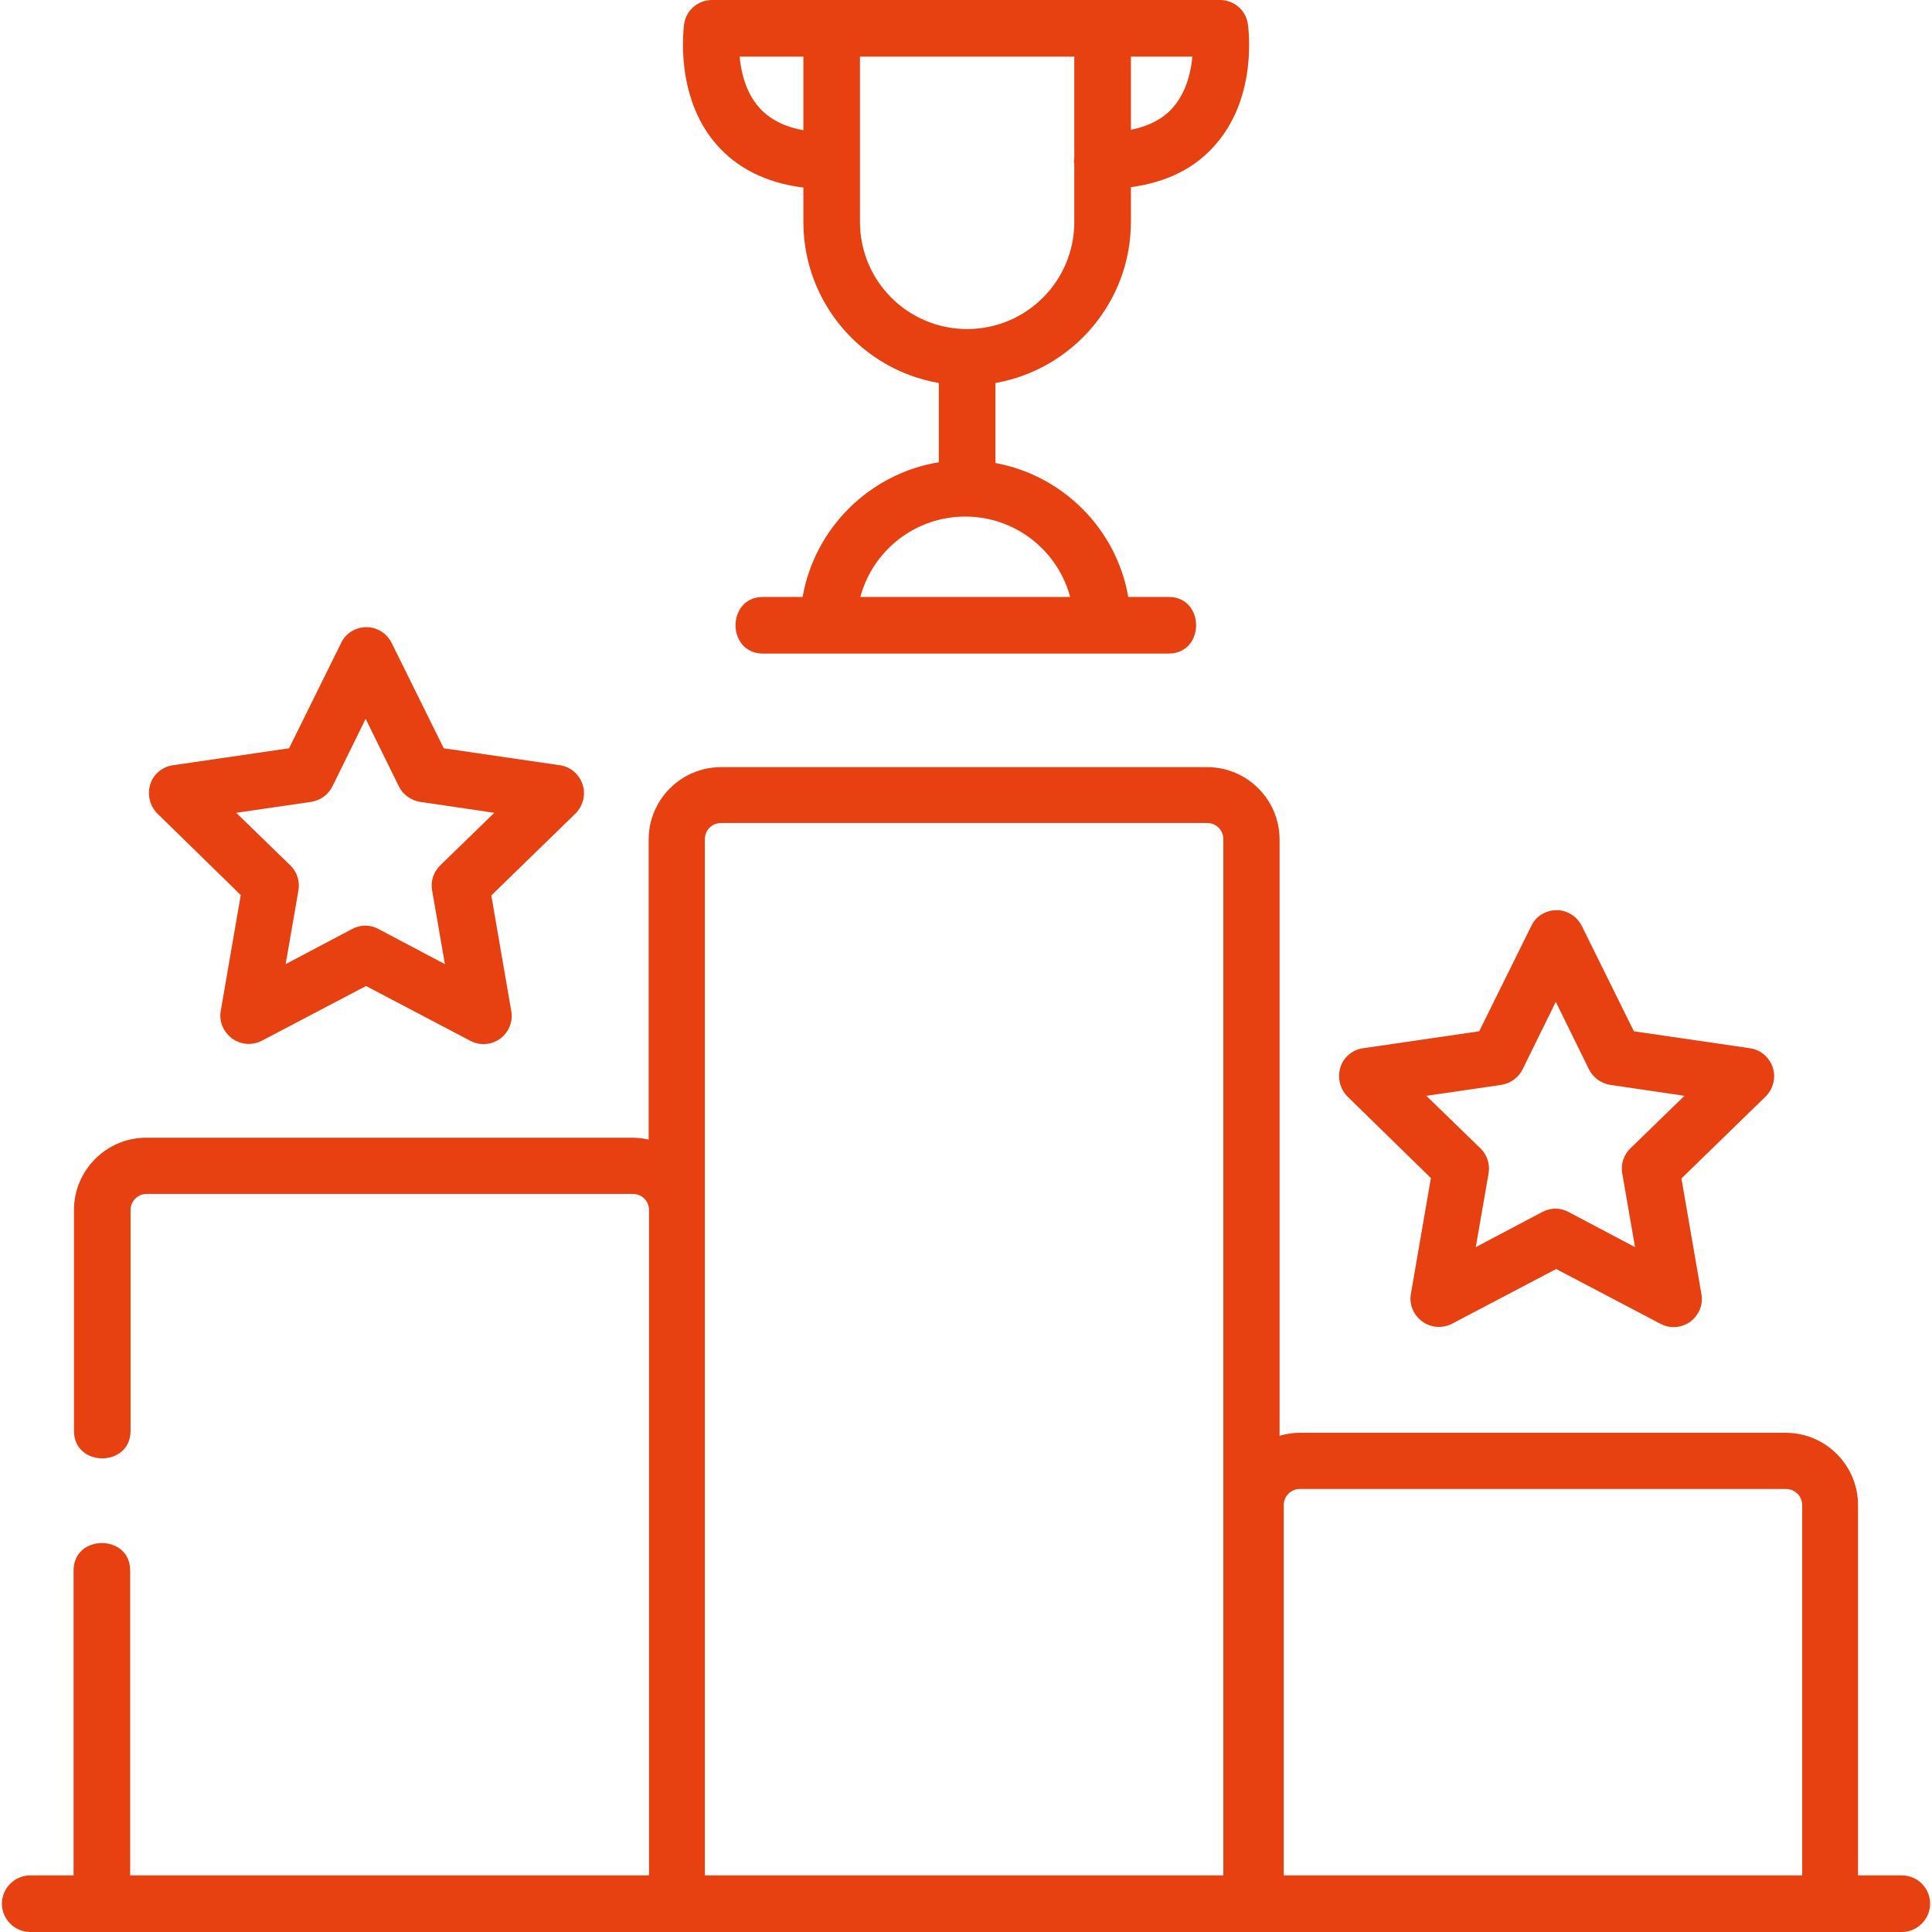
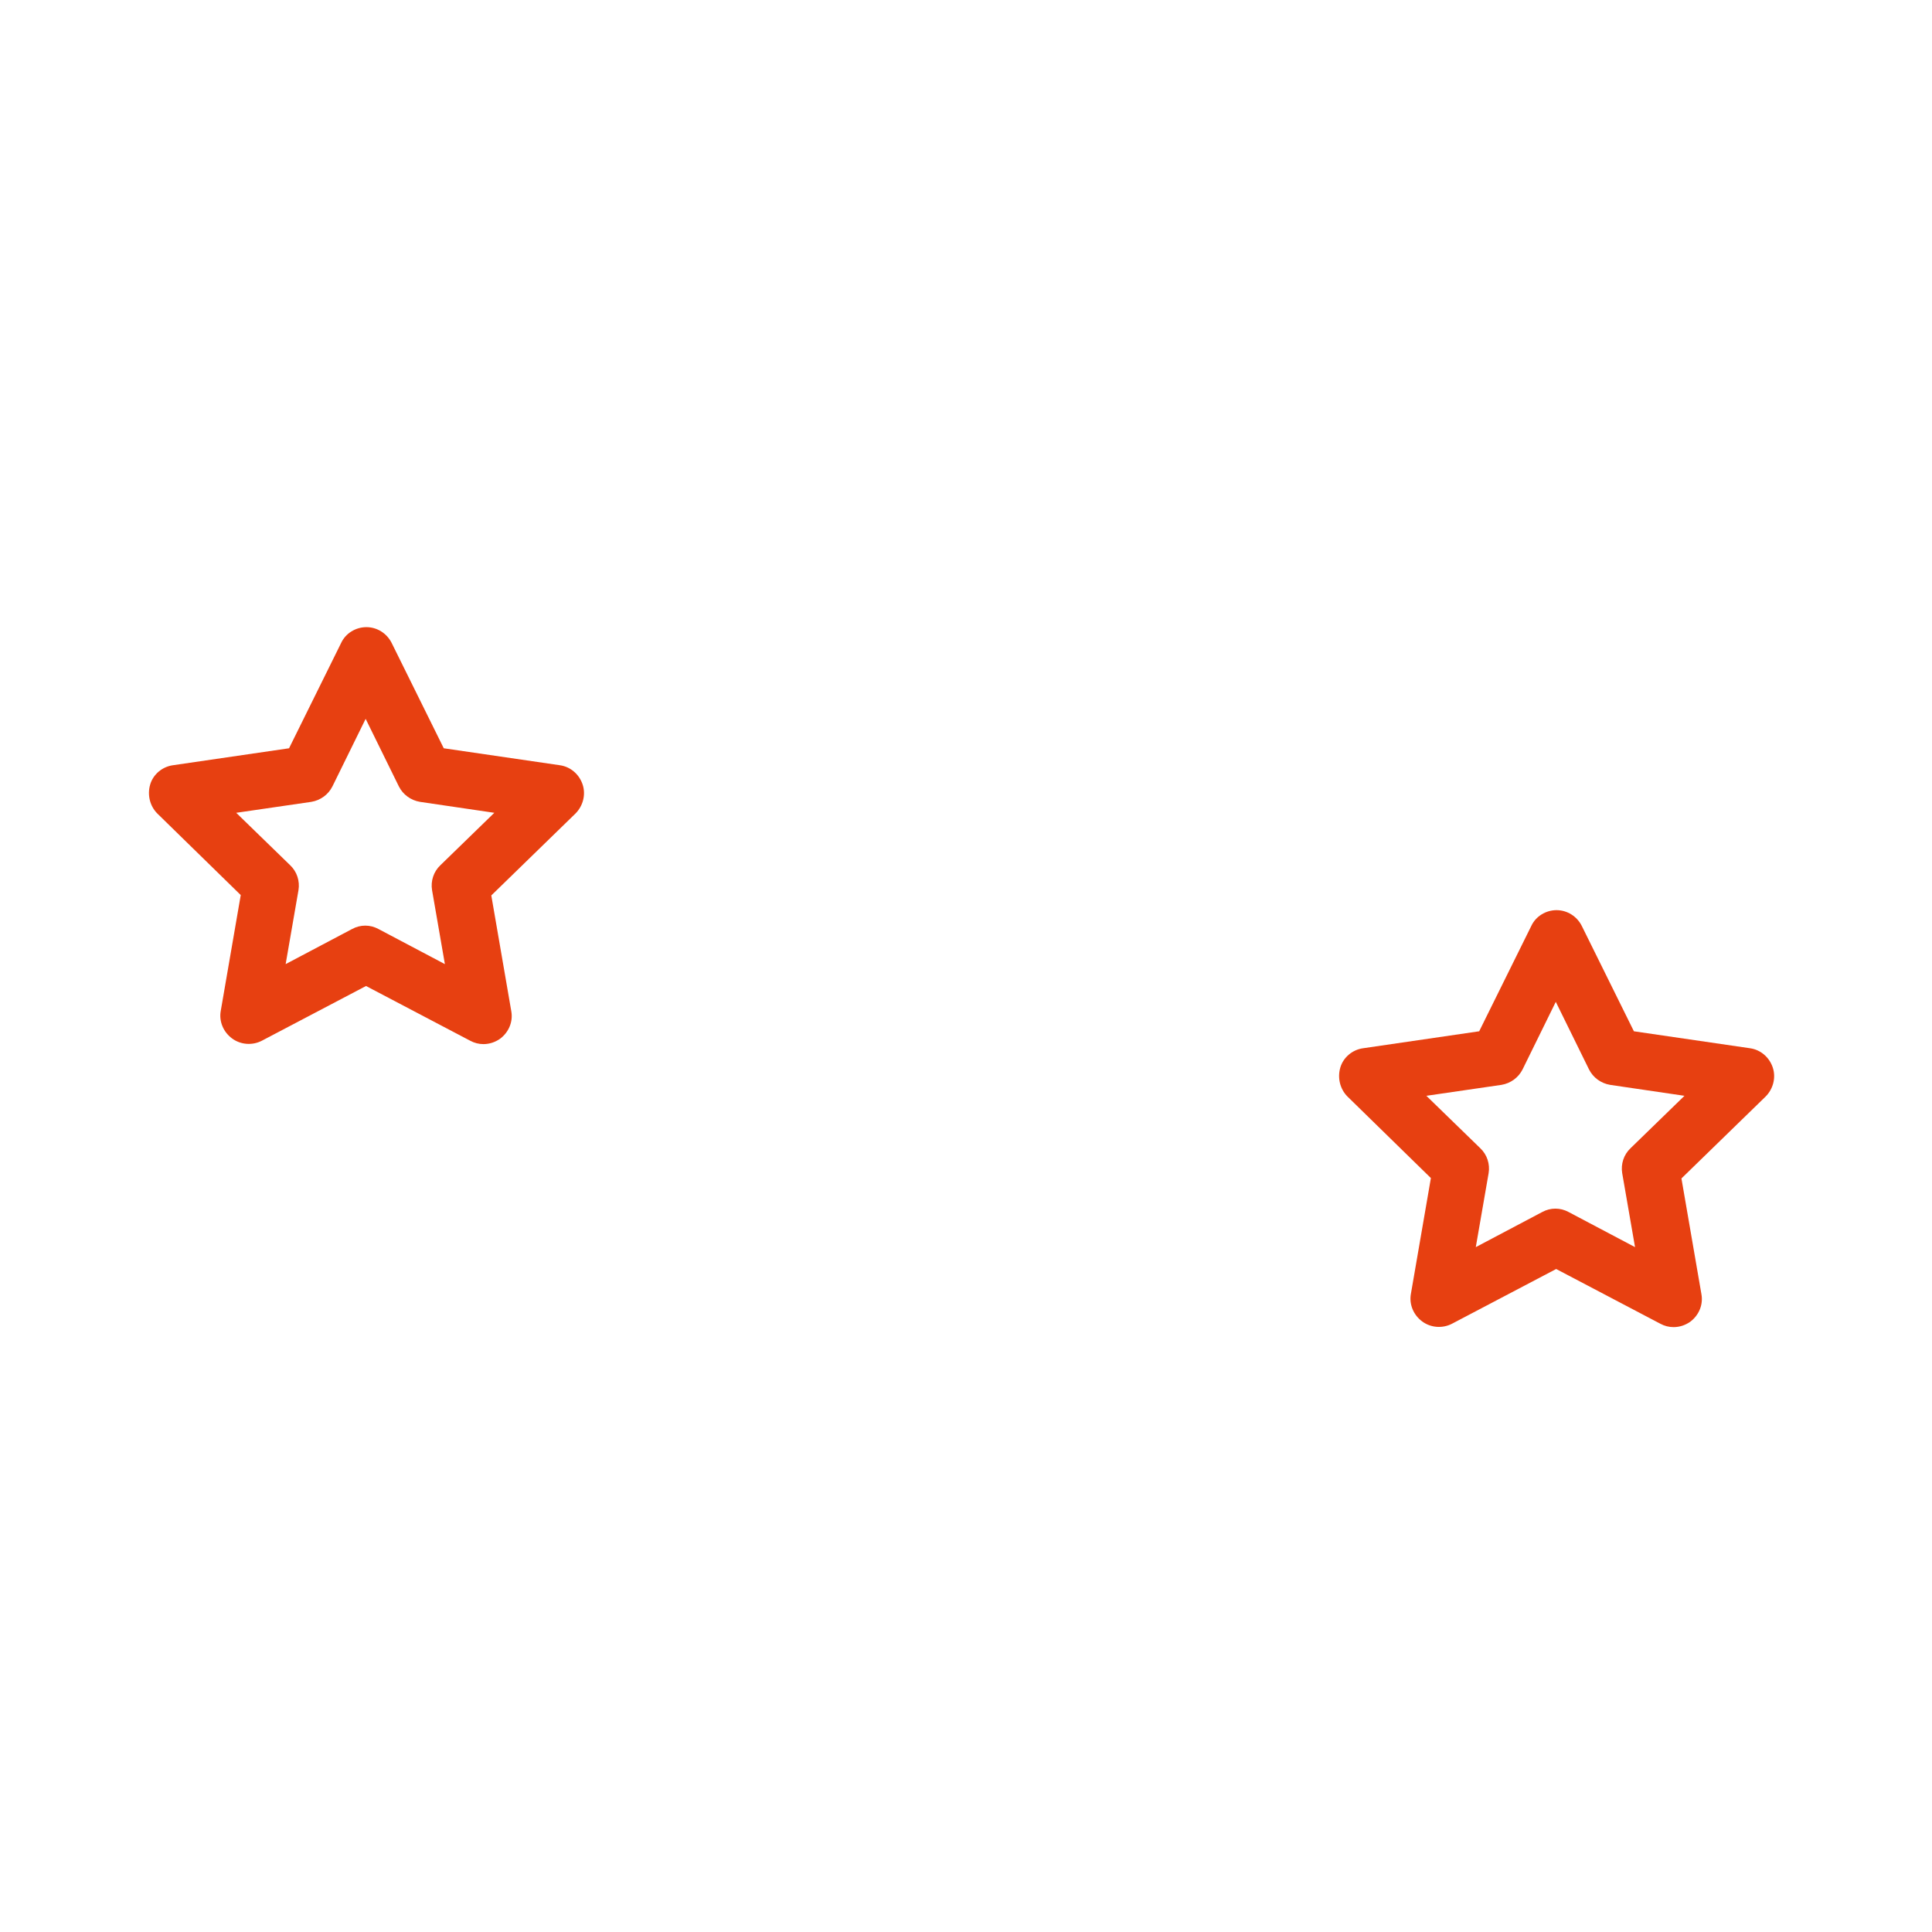
<svg xmlns="http://www.w3.org/2000/svg" version="1.0" id="Capa_1" x="0px" y="0px" viewBox="0 0 512 512" style="enable-background:new 0 0 512 512;" xml:space="preserve">
  <style type="text/css">
	.st0{fill:#E74011;}
</style>
  <g>
    <path class="st0" d="M379.2,312.2l-5.3,30.7c-0.5,2.8,0.7,5.6,3,7.3c2.3,1.7,5.4,1.9,7.9,0.6l27.6-14.5l27.6,14.5   c1.1,0.6,2.3,0.9,3.5,0.9c1.6,0,3.1-0.5,4.4-1.4c2.3-1.7,3.5-4.5,3-7.3l-5.3-30.7l22.3-21.7c2-2,2.8-5,1.9-7.7s-3.2-4.7-6-5.1   l-30.8-4.5l-13.8-27.9c-1.3-2.6-3.9-4.2-6.7-4.2s-5.5,1.6-6.7,4.2L392,273.3l-30.8,4.5c-2.8,0.4-5.2,2.4-6,5.1s-0.1,5.7,1.9,7.7   L379.2,312.2z M397.9,287.5c2.4-0.4,4.5-1.9,5.6-4.1l8.8-17.9l8.8,17.9c1.1,2.2,3.2,3.7,5.6,4.1l19.7,2.9l-14.3,13.9   c-1.8,1.7-2.6,4.2-2.2,6.6l3.4,19.6l-17.6-9.3c-1.1-0.6-2.3-0.9-3.5-0.9s-2.4,0.3-3.5,0.9l-17.6,9.3l3.4-19.6   c0.4-2.4-0.4-4.9-2.2-6.6L378,290.4L397.9,287.5z" />
    <path class="st0" d="M63.8,237.2l-5.3,30.7c-0.5,2.8,0.7,5.6,3,7.3s5.4,1.9,7.9,0.6L97,261.3l27.6,14.5c1.1,0.6,2.3,0.9,3.5,0.9   c1.6,0,3.1-0.5,4.4-1.4c2.3-1.7,3.5-4.5,3-7.3l-5.3-30.7l22.3-21.7c2-2,2.8-5,1.9-7.7s-3.2-4.7-6-5.1l-30.8-4.5l-13.8-27.9   c-1.3-2.6-3.9-4.2-6.7-4.2s-5.5,1.6-6.7,4.2l-13.8,27.9l-30.8,4.5c-2.8,0.4-5.2,2.4-6,5.1s-0.1,5.7,1.9,7.7L63.8,237.2z    M82.5,212.5c2.4-0.4,4.5-1.9,5.6-4.1l8.8-17.9l8.8,17.9c1.1,2.2,3.2,3.7,5.6,4.1l19.7,2.9l-14.3,13.9c-1.8,1.7-2.6,4.2-2.2,6.6   l3.4,19.6l-17.6-9.3c-1.1-0.6-2.3-0.9-3.5-0.9s-2.4,0.3-3.5,0.9l-17.6,9.3l3.4-19.6c0.4-2.4-0.4-4.9-2.2-6.6l-14.3-13.9L82.5,212.5   z" />
-     <path class="st0" d="M212.9,49.7v9.1c0,21.4,15.5,39.2,35.9,42.7v21c-18.3,3-32.9,17.4-36.1,35.7h-10.5c-9.7,0-9.7,15,0,15h107.5   c9.7,0,9.7-15,0-15H299c-3.1-18-17.3-32.2-35.2-35.5v-21.2c20.4-3.6,35.9-21.4,35.9-42.7v-9.2c9.6-1.3,17.2-5.1,22.6-11.5   c11.1-12.8,8.5-31,8.4-31.7C330.2,2.7,327,0,323.3,0h-31.1h-0.4h-71.4h-0.1h-0.1h-31.5c-3.7,0-6.9,2.7-7.4,6.4   c-0.1,0.8-2.6,18.9,8.4,31.7C195.3,44.6,203.1,48.5,212.9,49.7z M283.6,158.2H228c3.3-12.3,14.5-21.3,27.8-21.3   S280.3,145.9,283.6,158.2z M311,28.3c-2.6,3.1-6.4,5.1-11.3,6.1V15H316C315.6,19.1,314.4,24.3,311,28.3z M227.9,15h56.8v26.7   c0,0.3-0.1,0.6-0.1,0.9c0,0.3,0,0.6,0.1,0.9v15.3c0,15.7-12.7,28.4-28.4,28.4s-28.4-12.7-28.4-28.4V15L227.9,15z M212.9,15v19.5   c-5.1-0.9-9.1-3-11.8-6.1c-3.5-4-4.7-9.3-5.1-13.4H212.9z" />
-     <path class="st0" d="M504,497h-11.6v-98.1c0-10.6-8.6-19.2-19.2-19.2H344.4c-1.8,0-3.6,0.3-5.3,0.8v-158c0-10.6-8.6-19.2-19.2-19.2   H191.1c-10.6,0-19.2,8.6-19.2,19.2V302c-1.4-0.3-2.8-0.5-4.3-0.5H38.8c-10.6,0-19.2,8.6-19.2,19.2v58.5c0,9.7,15,9.7,15,0v-58.5   c0-2.4,1.9-4.3,4.3-4.3h128.8c2.4,0,4.3,1.9,4.3,4.3V497H34.5v-80.8c0-9.7-15-9.7-15,0V497H8c-4.1,0-7.5,3.4-7.5,7.5S3.9,512,8,512   h496c4.1,0,7.5-3.4,7.5-7.5S508.2,497,504,497z M186.8,497V320.7v-98.3c0-2.4,1.9-4.3,4.3-4.3h128.8c2.4,0,4.3,1.9,4.3,4.3V497   H186.8L186.8,497z M340.2,497v-98.1c0-2.4,1.9-4.3,4.3-4.3h128.8c2.4,0,4.3,1.9,4.3,4.3V497H340.2z" />
  </g>
</svg>